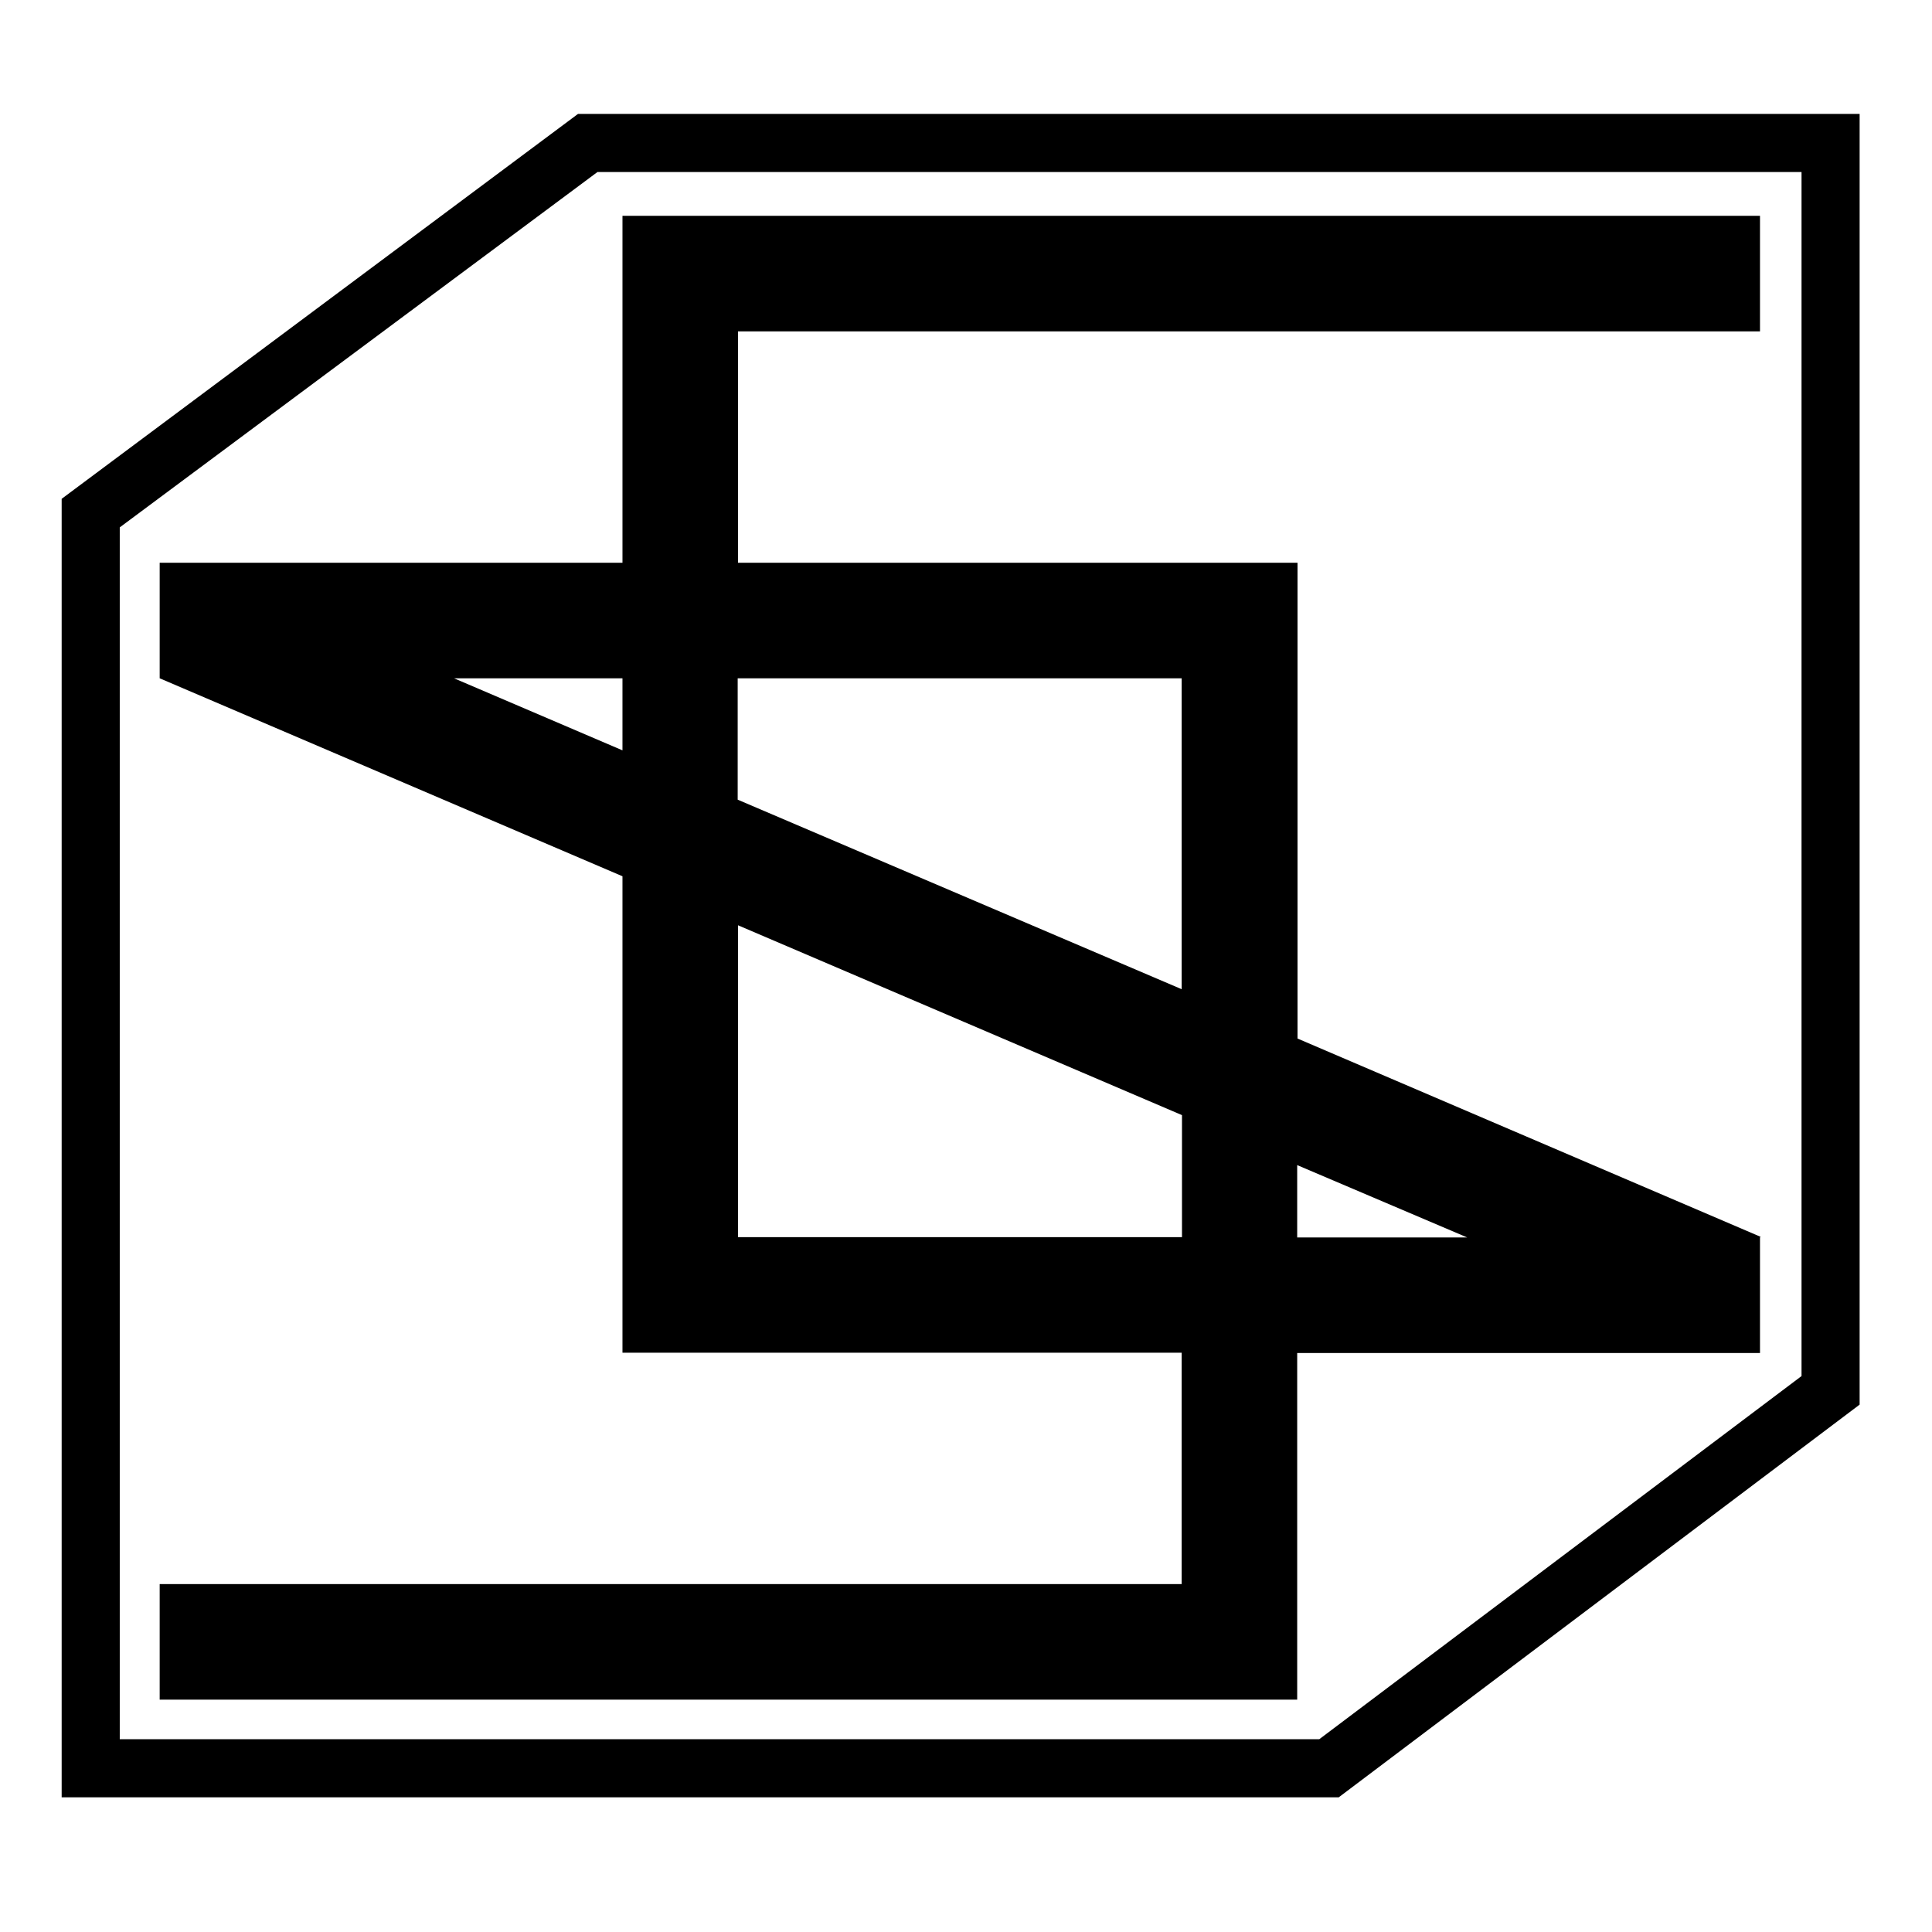
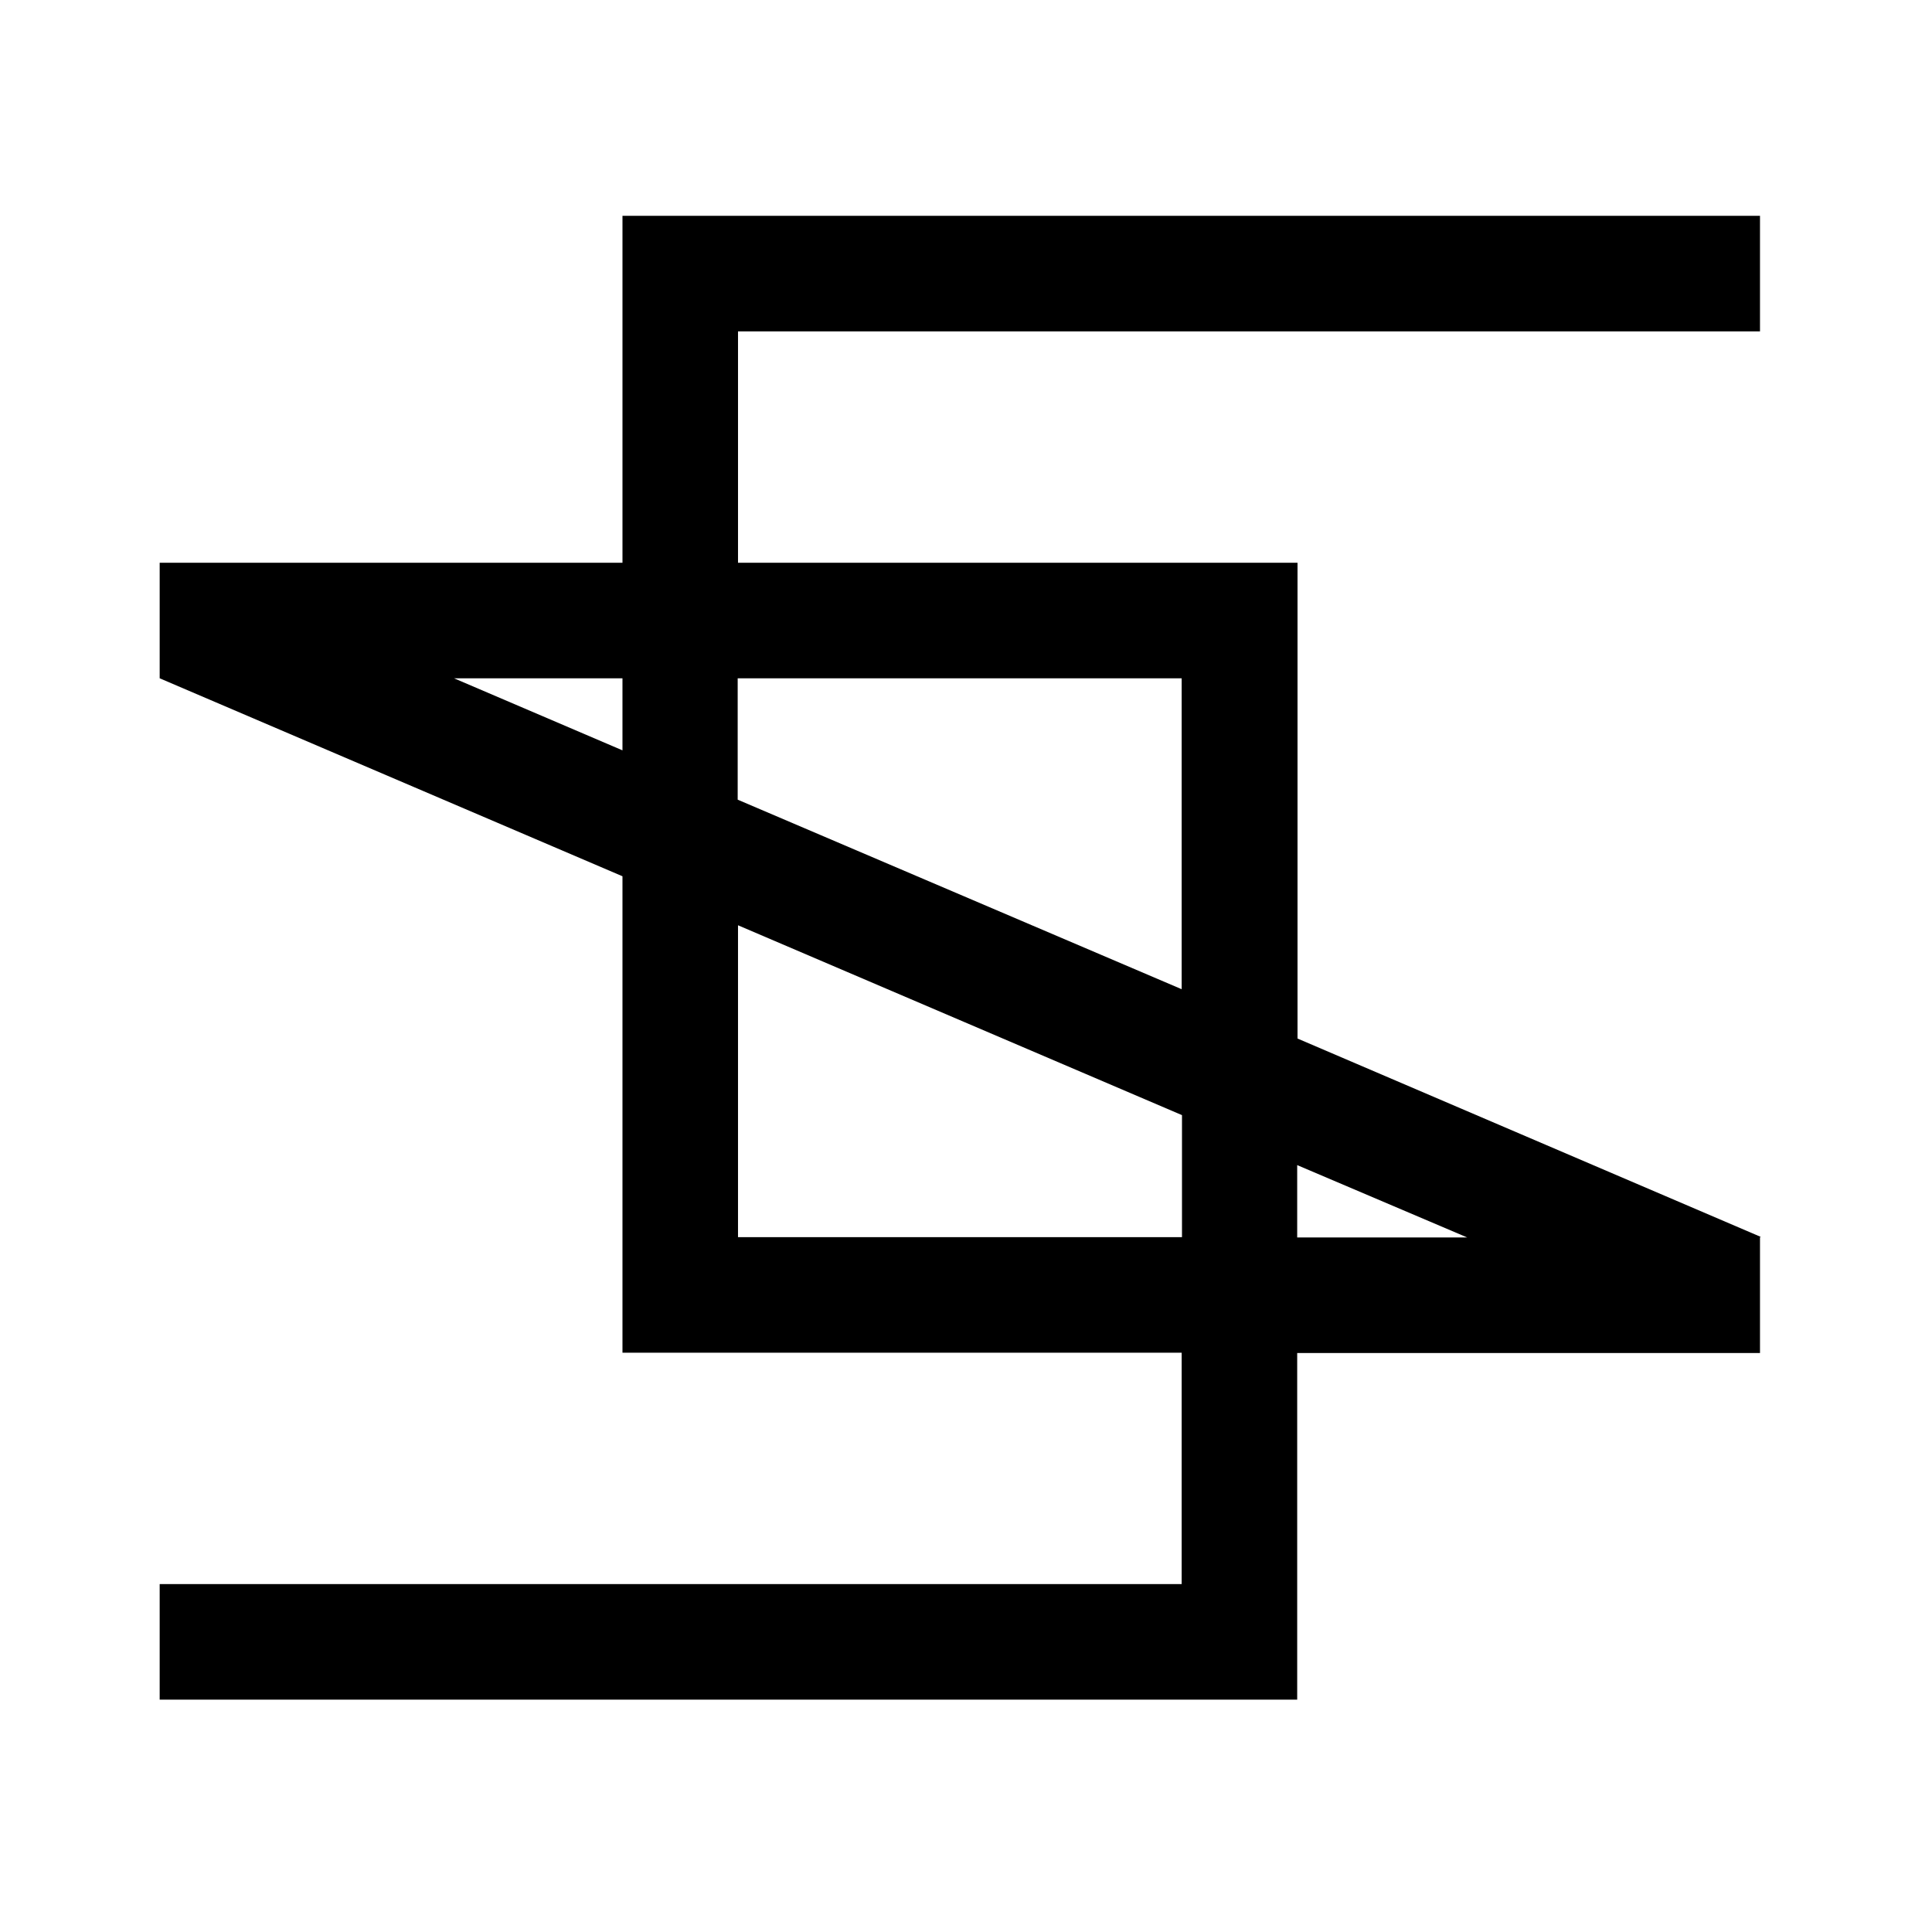
<svg xmlns="http://www.w3.org/2000/svg" id="caisson_logo_cube" style="enable-background:new 0 0 595.3 595.3" xml:space="preserve" viewBox="0 0 595.3 595.3" version="1.1" y="0px" x="0px">
  <style type="text/css">
	.st1{fill:#000;}
</style>
  <g>
    <path class="st1" d="m49.2 209l142.6 61v146.8h172.3v71.3h-314.9v35.6h350.5v-106.8h142.6v-35.6l0.2-0.2-142.7-61.1v-146.6h-172.4v-71.3h314.9v-35.6h-350.5v106.9h-142.6v35.6zm178.2 172.3v-96.2l136.8 58.5v37.6h-136.8zm224.7 0h-52.4v-22.3l52.4 22.3zm-88-172.3v95.8l-136.8-58.4v-37.4h136.8zm-172.3 0v22.2l-51.9-22.2h51.9z" />
-     <path class="st1" d="m178.1 35.1l-159.1 118.6v400.1h393.5l160.5-121v-397.7h-394.9zm377 388.9l-148.6 111.9h-369.6v-373.4l147.2-109.5h371v371z" />
  </g>
</svg>